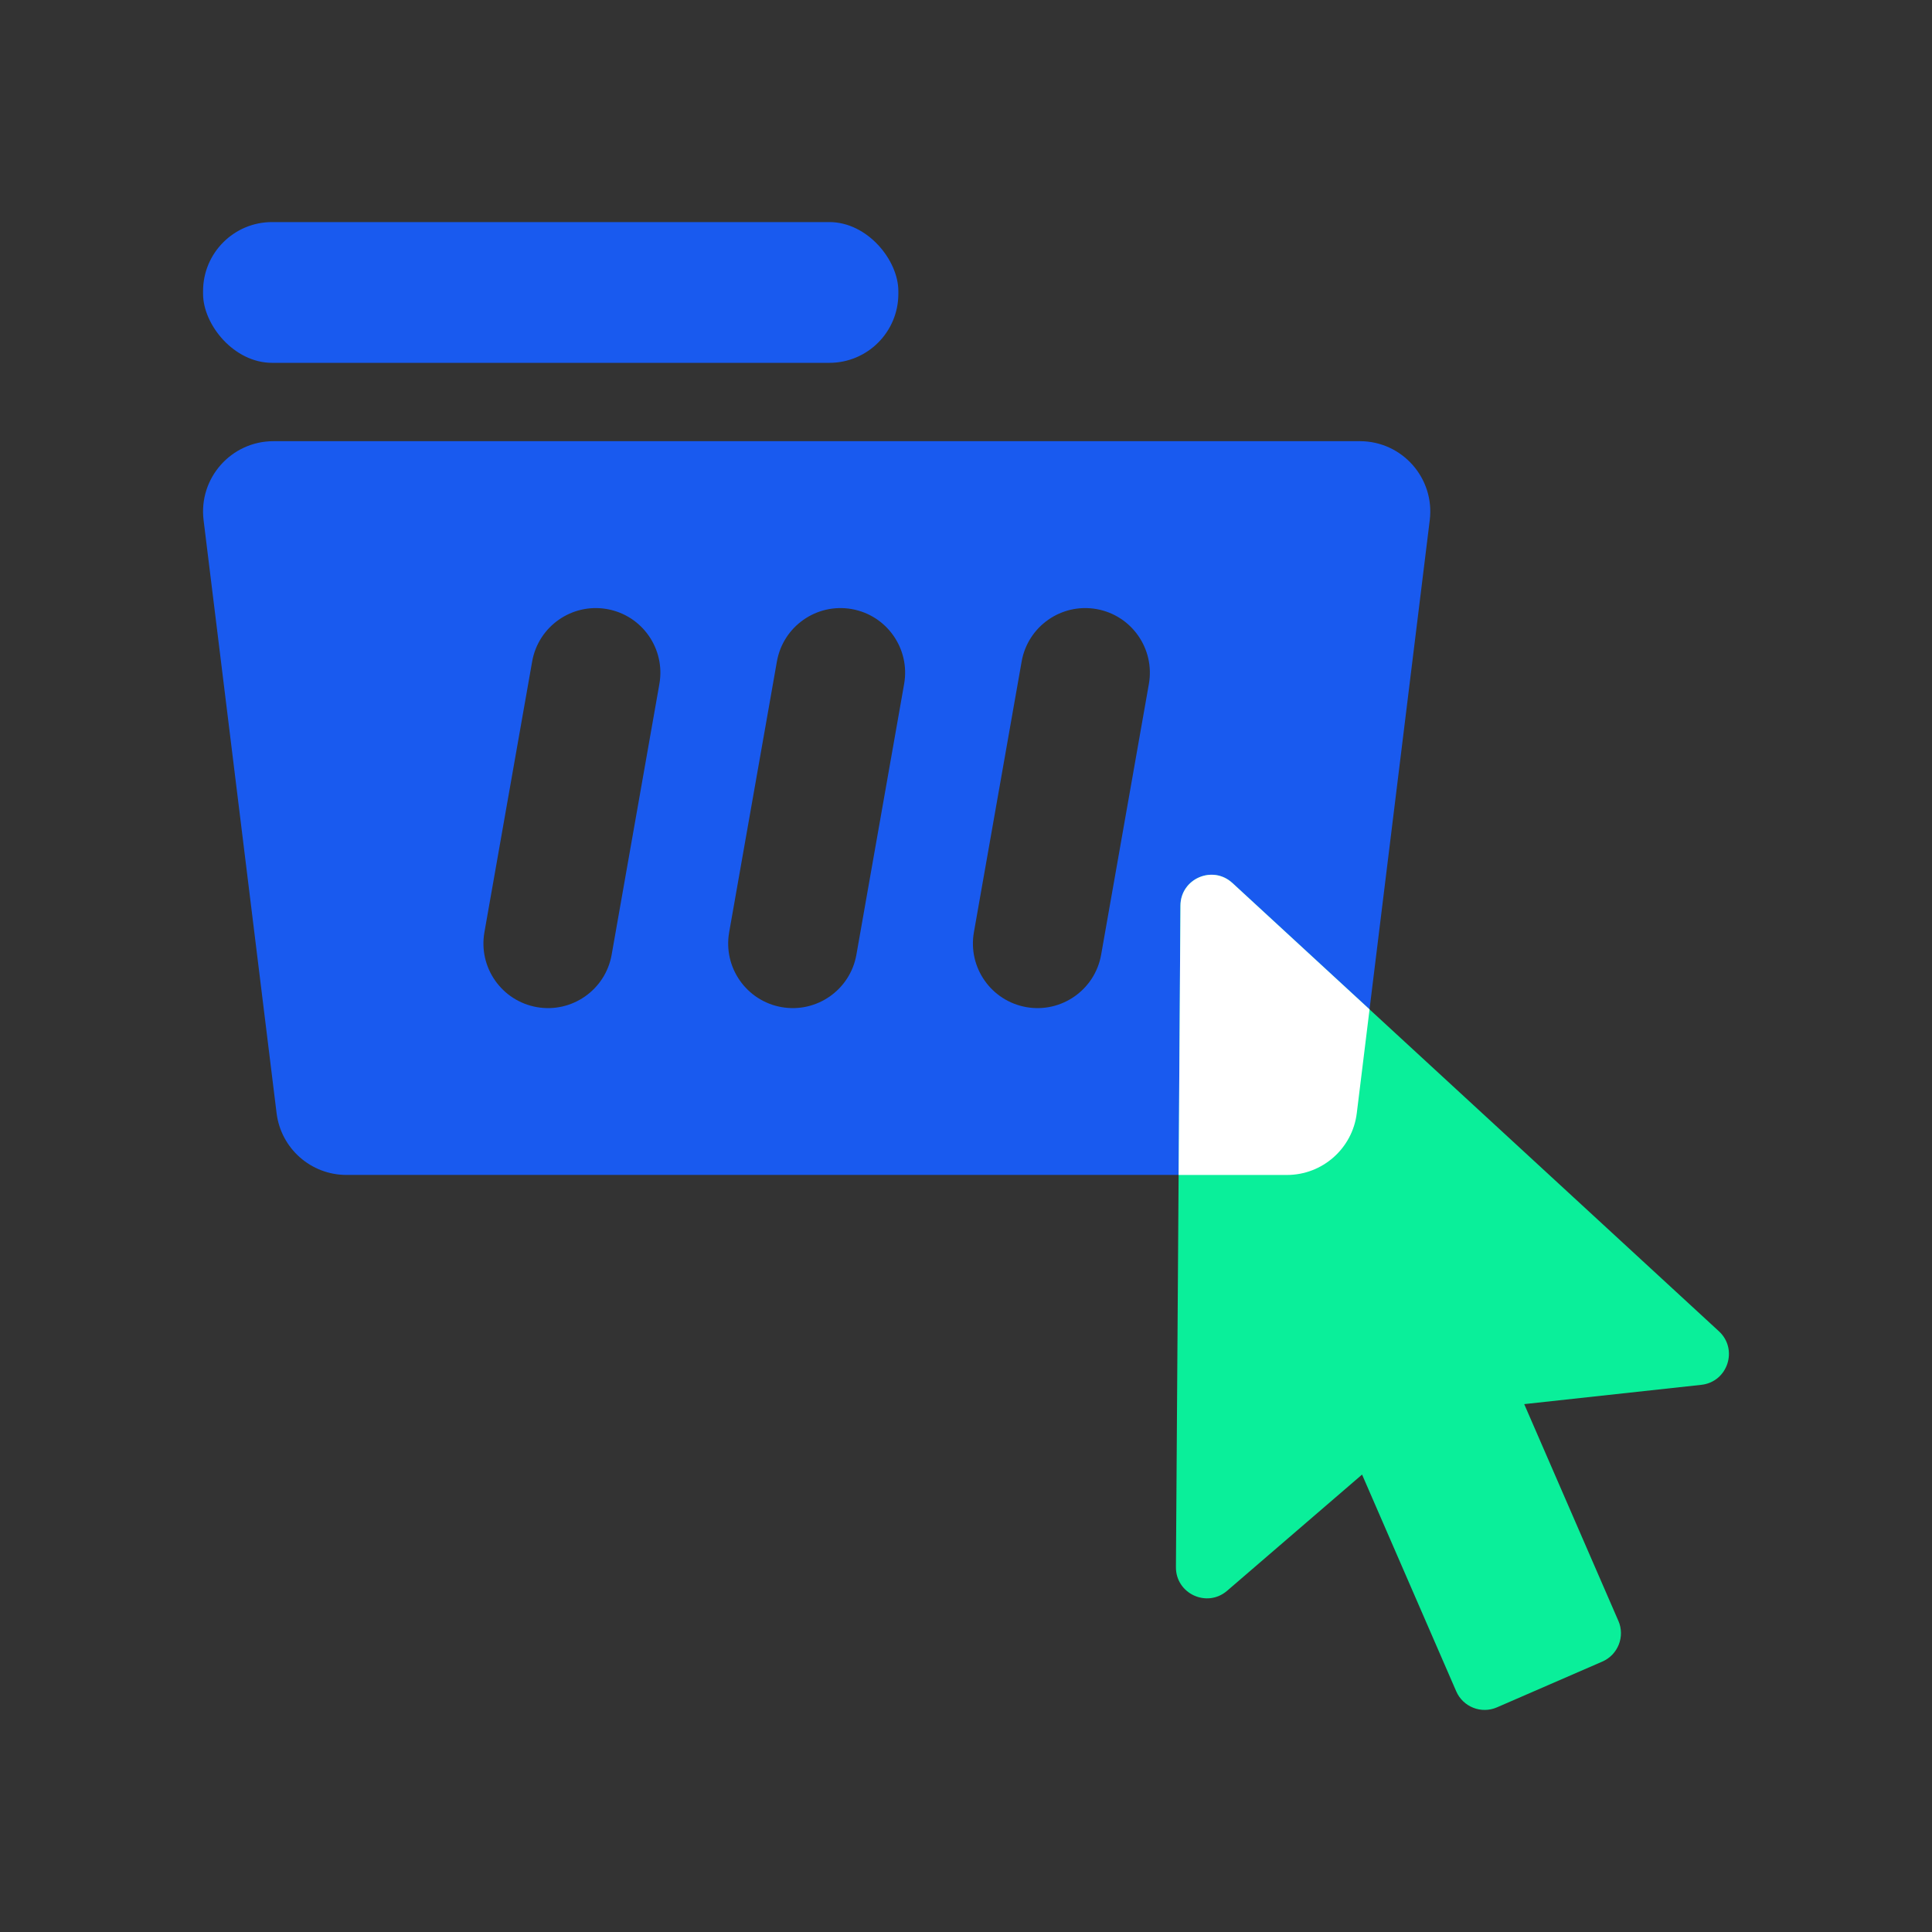
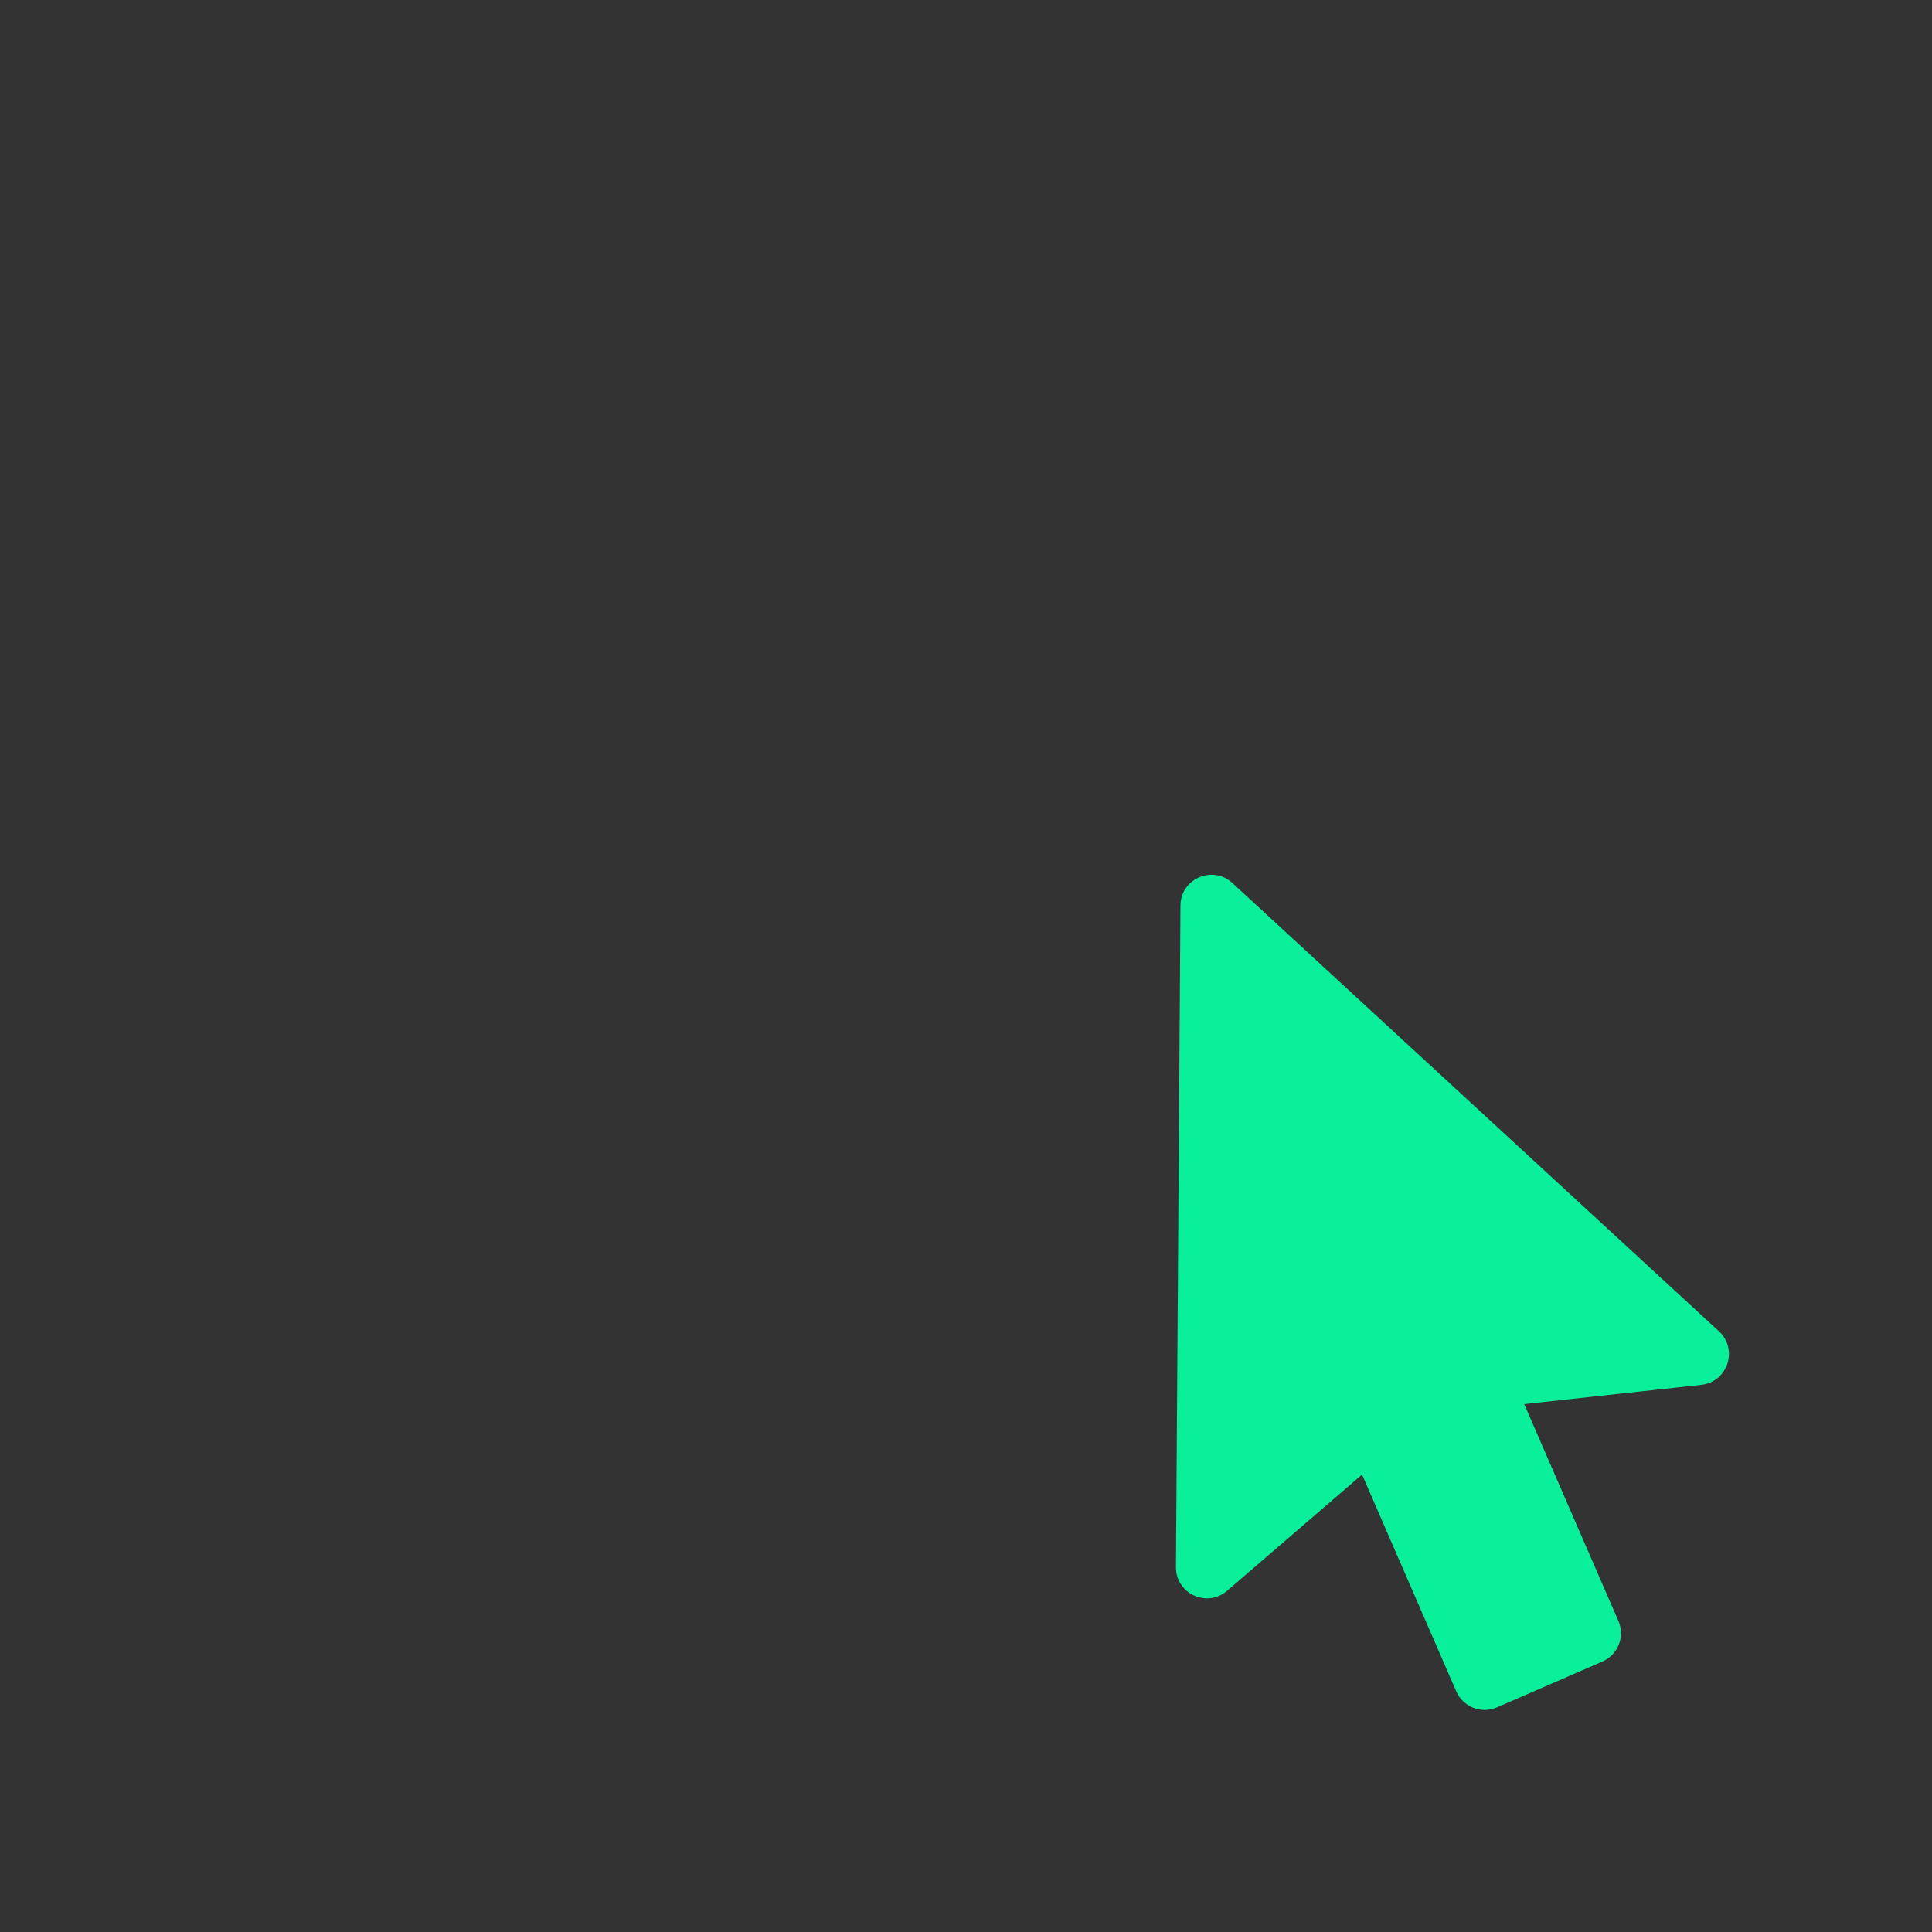
<svg xmlns="http://www.w3.org/2000/svg" id="Layer_1" data-name="Layer 1" viewBox="0 0 56 56">
  <rect x="0" y="0" width="56" height="56" fill="#333333" stroke="none" />
  <defs>
    <style>
      .cls-1 {
        fill: #195aef;
      }

      .cls-1, .cls-2, .cls-3 {
        stroke-width: 0px;
      }

      .cls-2 {
        fill: #fff;
      }

      .cls-3 {
        fill: #0aef9a;
      }
    </style>
  </defs>
  <g>
-     <rect class="cls-1" x="5.886" y="6.437" width="20.153" height="4.08" rx="2" ry="2" />
-     <path class="cls-1" d="M39.417,12.788H7.926c-1.226,0-2.174,1.073-2.025,2.289l2.116,17.188c.126,1.023.994,1.791,2.025,1.791h27.259c1.03,0,1.899-.768,2.025-1.791l2.116-17.188c.15-1.216-.799-2.289-2.025-2.289ZM19.113,19.823l-1.384,7.85c-.18,1.018-1.151,1.698-2.169,1.519-1.018-.18-1.698-1.151-1.519-2.169l1.384-7.85c.18-1.018,1.151-1.698,2.169-1.519,1.018.18,1.698,1.151,1.519,2.169ZM26.207,19.823l-1.384,7.85c-.18,1.018-1.151,1.698-2.169,1.519-1.018-.18-1.698-1.151-1.519-2.169l1.384-7.85c.18-1.018,1.151-1.698,2.169-1.519,1.018.18,1.698,1.151,1.519,2.169ZM33.301,19.823l-1.384,7.85c-.18,1.018-1.151,1.698-2.169,1.519-1.018-.18-1.698-1.151-1.519-2.169l1.384-7.85c.18-1.018,1.151-1.698,2.169-1.519,1.018.18,1.698,1.151,1.519,2.169Z" />
-   </g>
+     </g>
  <path class="cls-3" d="M46.909,46.981l-2.729-6.282,5.133-.559c.766-.083,1.077-1.03.511-1.552l-14.103-12.994c-.573-.528-1.5-.125-1.505.654l-.131,19.176c-.005.77.899,1.189,1.483.686l3.912-3.369,2.729,6.282c.197.454.726.663,1.18.466l3.055-1.327c.454-.197.663-.726.466-1.18Z" />
-   <path class="cls-2" d="M35.721,25.594c-.573-.528-1.5-.125-1.505.654l-.053,7.809h3.139c1.03,0,1.899-.768,2.025-1.791l.37-3.009-3.975-3.663Z" />
</svg>